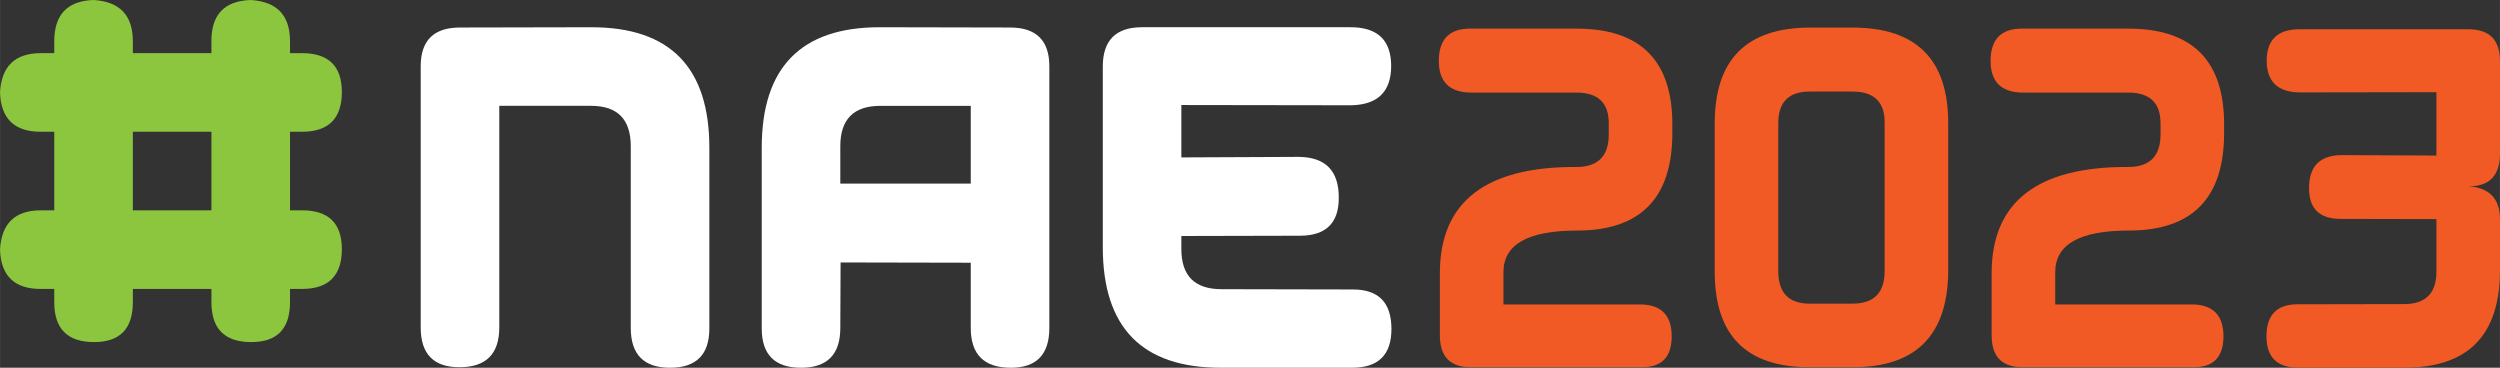
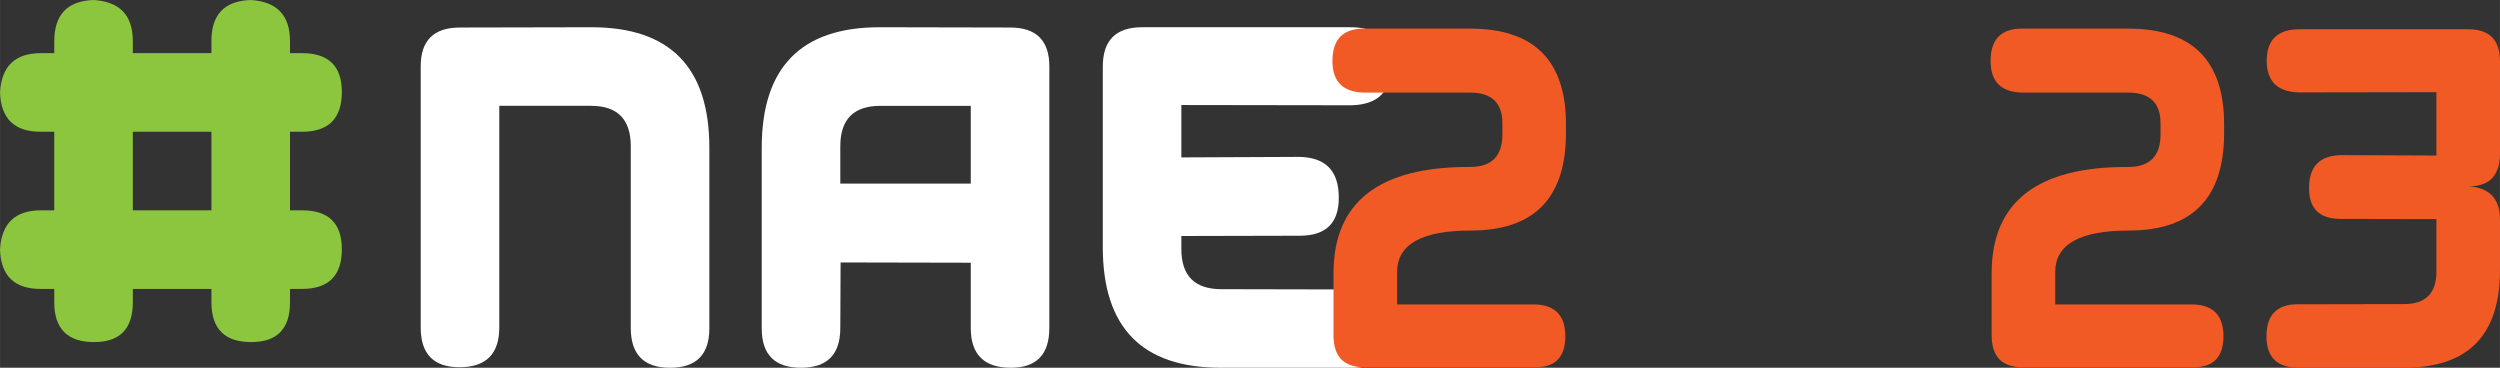
<svg xmlns="http://www.w3.org/2000/svg" id="uuid-198ef0b6-09c0-40bc-86a2-80b53a96265c" width="51.786mm" height="7.618mm" viewBox="0 0 146.796 21.595">
  <rect x="0" y="0" width="146.796" height="21.595" fill="#333333" stroke="none" />
  <defs>
    <style>.uuid-14c4855f-3ac2-46e6-badc-daf4b0847e34{fill:#f15a24;}.uuid-fa61377f-35f8-4b52-8827-1c1326b5147c{fill:#fff;}.uuid-8702e9ef-8de8-41c9-8ac7-65e18475a827{fill:#8cc63f;}</style>
  </defs>
  <path class="uuid-8702e9ef-8de8-41c9-8ac7-65e18475a827" d="m20.072,5.398c0,1.56-.779,2.338-2.338,2.338H2.445c-1.579.021-2.395-.748-2.445-2.307.082-1.538.881-2.308,2.399-2.308h15.334c1.559,0,2.338.76,2.338,2.276Zm0,9.229c0,1.56-.779,2.338-2.338,2.338H2.445c-1.579.021-2.395-.748-2.445-2.307.082-1.538.881-2.308,2.399-2.308h15.334c1.559,0,2.338.76,2.338,2.276Zm-14.55,5.46c-1.559,0-2.338-.778-2.338-2.338V2.461c-.01-1.589.759-2.409,2.307-2.461,1.538.093,2.307.897,2.307,2.415v15.334c0,1.56-.759,2.338-2.276,2.338Zm9.229,0c-1.559,0-2.338-.778-2.338-2.338V2.461c-.021-1.589.749-2.409,2.307-2.461,1.538.093,2.307.897,2.307,2.415v15.334c0,1.56-.759,2.338-2.276,2.338Z" />
  <path class="uuid-fa61377f-35f8-4b52-8827-1c1326b5147c" d="m24.702,19.226V3.892c0-1.518.769-2.276,2.307-2.276l7.721-.016c4.614,0,6.921,2.358,6.921,7.075v10.613c0,1.537-.769,2.307-2.307,2.307s-2.307-.779-2.307-2.338v-10.674c0-1.579-.779-2.369-2.338-2.369h-5.383v13.012c0,1.56-.779,2.338-2.338,2.338-1.518,0-2.276-.778-2.276-2.338Z" />
  <path class="uuid-fa61377f-35f8-4b52-8827-1c1326b5147c" d="m59.354,21.595c-1.568,0-2.353-.779-2.353-2.338v-3.83l-7.644-.016-.016,3.846c0,1.559-.769,2.338-2.307,2.338s-2.307-.77-2.307-2.307v-10.613c0-4.717,2.307-7.075,6.921-7.075l7.66.016c1.538,0,2.307.759,2.307,2.276v15.365c0,1.559-.753,2.338-2.261,2.338Zm-2.353-10.812v-4.568h-5.306c-1.569,0-2.354.79-2.354,2.369v2.199h7.66Z" />
  <path class="uuid-fa61377f-35f8-4b52-8827-1c1326b5147c" d="m81.703,19.318c0,1.518-.769,2.276-2.307,2.276h-7.721c-4.614,0-6.921-2.358-6.921-7.075V3.907c0-1.539.769-2.308,2.307-2.308h12.212c1.61-.01,2.415.754,2.415,2.292-.011,1.497-.795,2.261-2.354,2.291l-9.967-.015v3.076l6.906-.031c1.558.021,2.338.815,2.338,2.384.01,1.498-.754,2.246-2.292,2.246l-6.952.016v.769c0,1.569.784,2.354,2.354,2.354l7.721.016c1.508,0,2.261.774,2.261,2.322Z" />
-   <path class="uuid-14c4855f-3ac2-46e6-badc-daf4b0847e34" d="m86.327,1.681h6.246c3.75,0,5.624,1.871,5.624,5.612v.522c0,3.815-1.866,5.723-5.599,5.723-2.878,0-4.317.813-4.317,2.439v1.903h8.162c1.136.05,1.709.668,1.717,1.854,0,1.211-.568,1.82-1.705,1.828h-10.104c-1.219,0-1.821-.643-1.804-1.928v-3.608c.008-4.173,2.683-6.246,8.025-6.222,1.261,0,1.892-.639,1.892-1.916v-.646c0-1.203-.631-1.805-1.892-1.805h-6.208c-1.252-.017-1.879-.635-1.879-1.854,0-1.27.614-1.904,1.842-1.904Z" />
-   <path class="uuid-14c4855f-3ac2-46e6-badc-daf4b0847e34" d="m106.297,1.619h2.476c3.75,0,5.624,1.87,5.624,5.611v8.61c0,3.815-1.866,5.723-5.599,5.723h-2.55c-3.708,0-5.562-1.866-5.562-5.599V7.243c0-3.75,1.871-5.624,5.612-5.624Zm-.038,3.757c-1.228,0-1.841.619-1.841,1.854v8.685c0,1.277.614,1.916,1.841,1.916h2.513c1.261,0,1.892-.639,1.892-1.916V7.181c0-1.203-.631-1.805-1.892-1.805h-2.513Z" />
+   <path class="uuid-14c4855f-3ac2-46e6-badc-daf4b0847e34" d="m86.327,1.681c3.75,0,5.624,1.871,5.624,5.612v.522c0,3.815-1.866,5.723-5.599,5.723-2.878,0-4.317.813-4.317,2.439v1.903h8.162c1.136.05,1.709.668,1.717,1.854,0,1.211-.568,1.82-1.705,1.828h-10.104c-1.219,0-1.821-.643-1.804-1.928v-3.608c.008-4.173,2.683-6.246,8.025-6.222,1.261,0,1.892-.639,1.892-1.916v-.646c0-1.203-.631-1.805-1.892-1.805h-6.208c-1.252-.017-1.879-.635-1.879-1.854,0-1.27.614-1.904,1.842-1.904Z" />
  <path class="uuid-14c4855f-3ac2-46e6-badc-daf4b0847e34" d="m118.727,1.681h6.246c3.75,0,5.624,1.871,5.624,5.612v.522c0,3.815-1.866,5.723-5.599,5.723-2.878,0-4.317.813-4.317,2.439v1.903h8.162c1.136.05,1.709.668,1.717,1.854,0,1.211-.568,1.82-1.705,1.828h-10.104c-1.219,0-1.821-.643-1.804-1.928v-3.608c.008-4.173,2.683-6.246,8.025-6.222,1.261,0,1.892-.639,1.892-1.916v-.646c0-1.203-.631-1.805-1.892-1.805h-6.208c-1.252-.017-1.879-.635-1.879-1.854,0-1.27.614-1.904,1.842-1.904Z" />
  <path class="uuid-14c4855f-3ac2-46e6-badc-daf4b0847e34" d="m134.914,17.868l6.246-.012c1.269,0,1.904-.635,1.904-1.904v-3.086l-5.624-.012c-1.244,0-1.862-.605-1.854-1.816,0-1.27.63-1.912,1.891-1.929l5.587.024v-3.72l-8.063.013c-1.261-.025-1.896-.644-1.903-1.854,0-1.244.651-1.862,1.953-1.854h9.879c1.244,0,1.866.622,1.866,1.866v5.524c-.033,1.235-.651,1.846-1.854,1.829,1.228.083,1.846.722,1.854,1.916v3.011c0,3.815-1.866,5.724-5.599,5.724h-6.246c-1.244,0-1.866-.613-1.866-1.842,0-1.252.61-1.879,1.829-1.879Z" />
</svg>